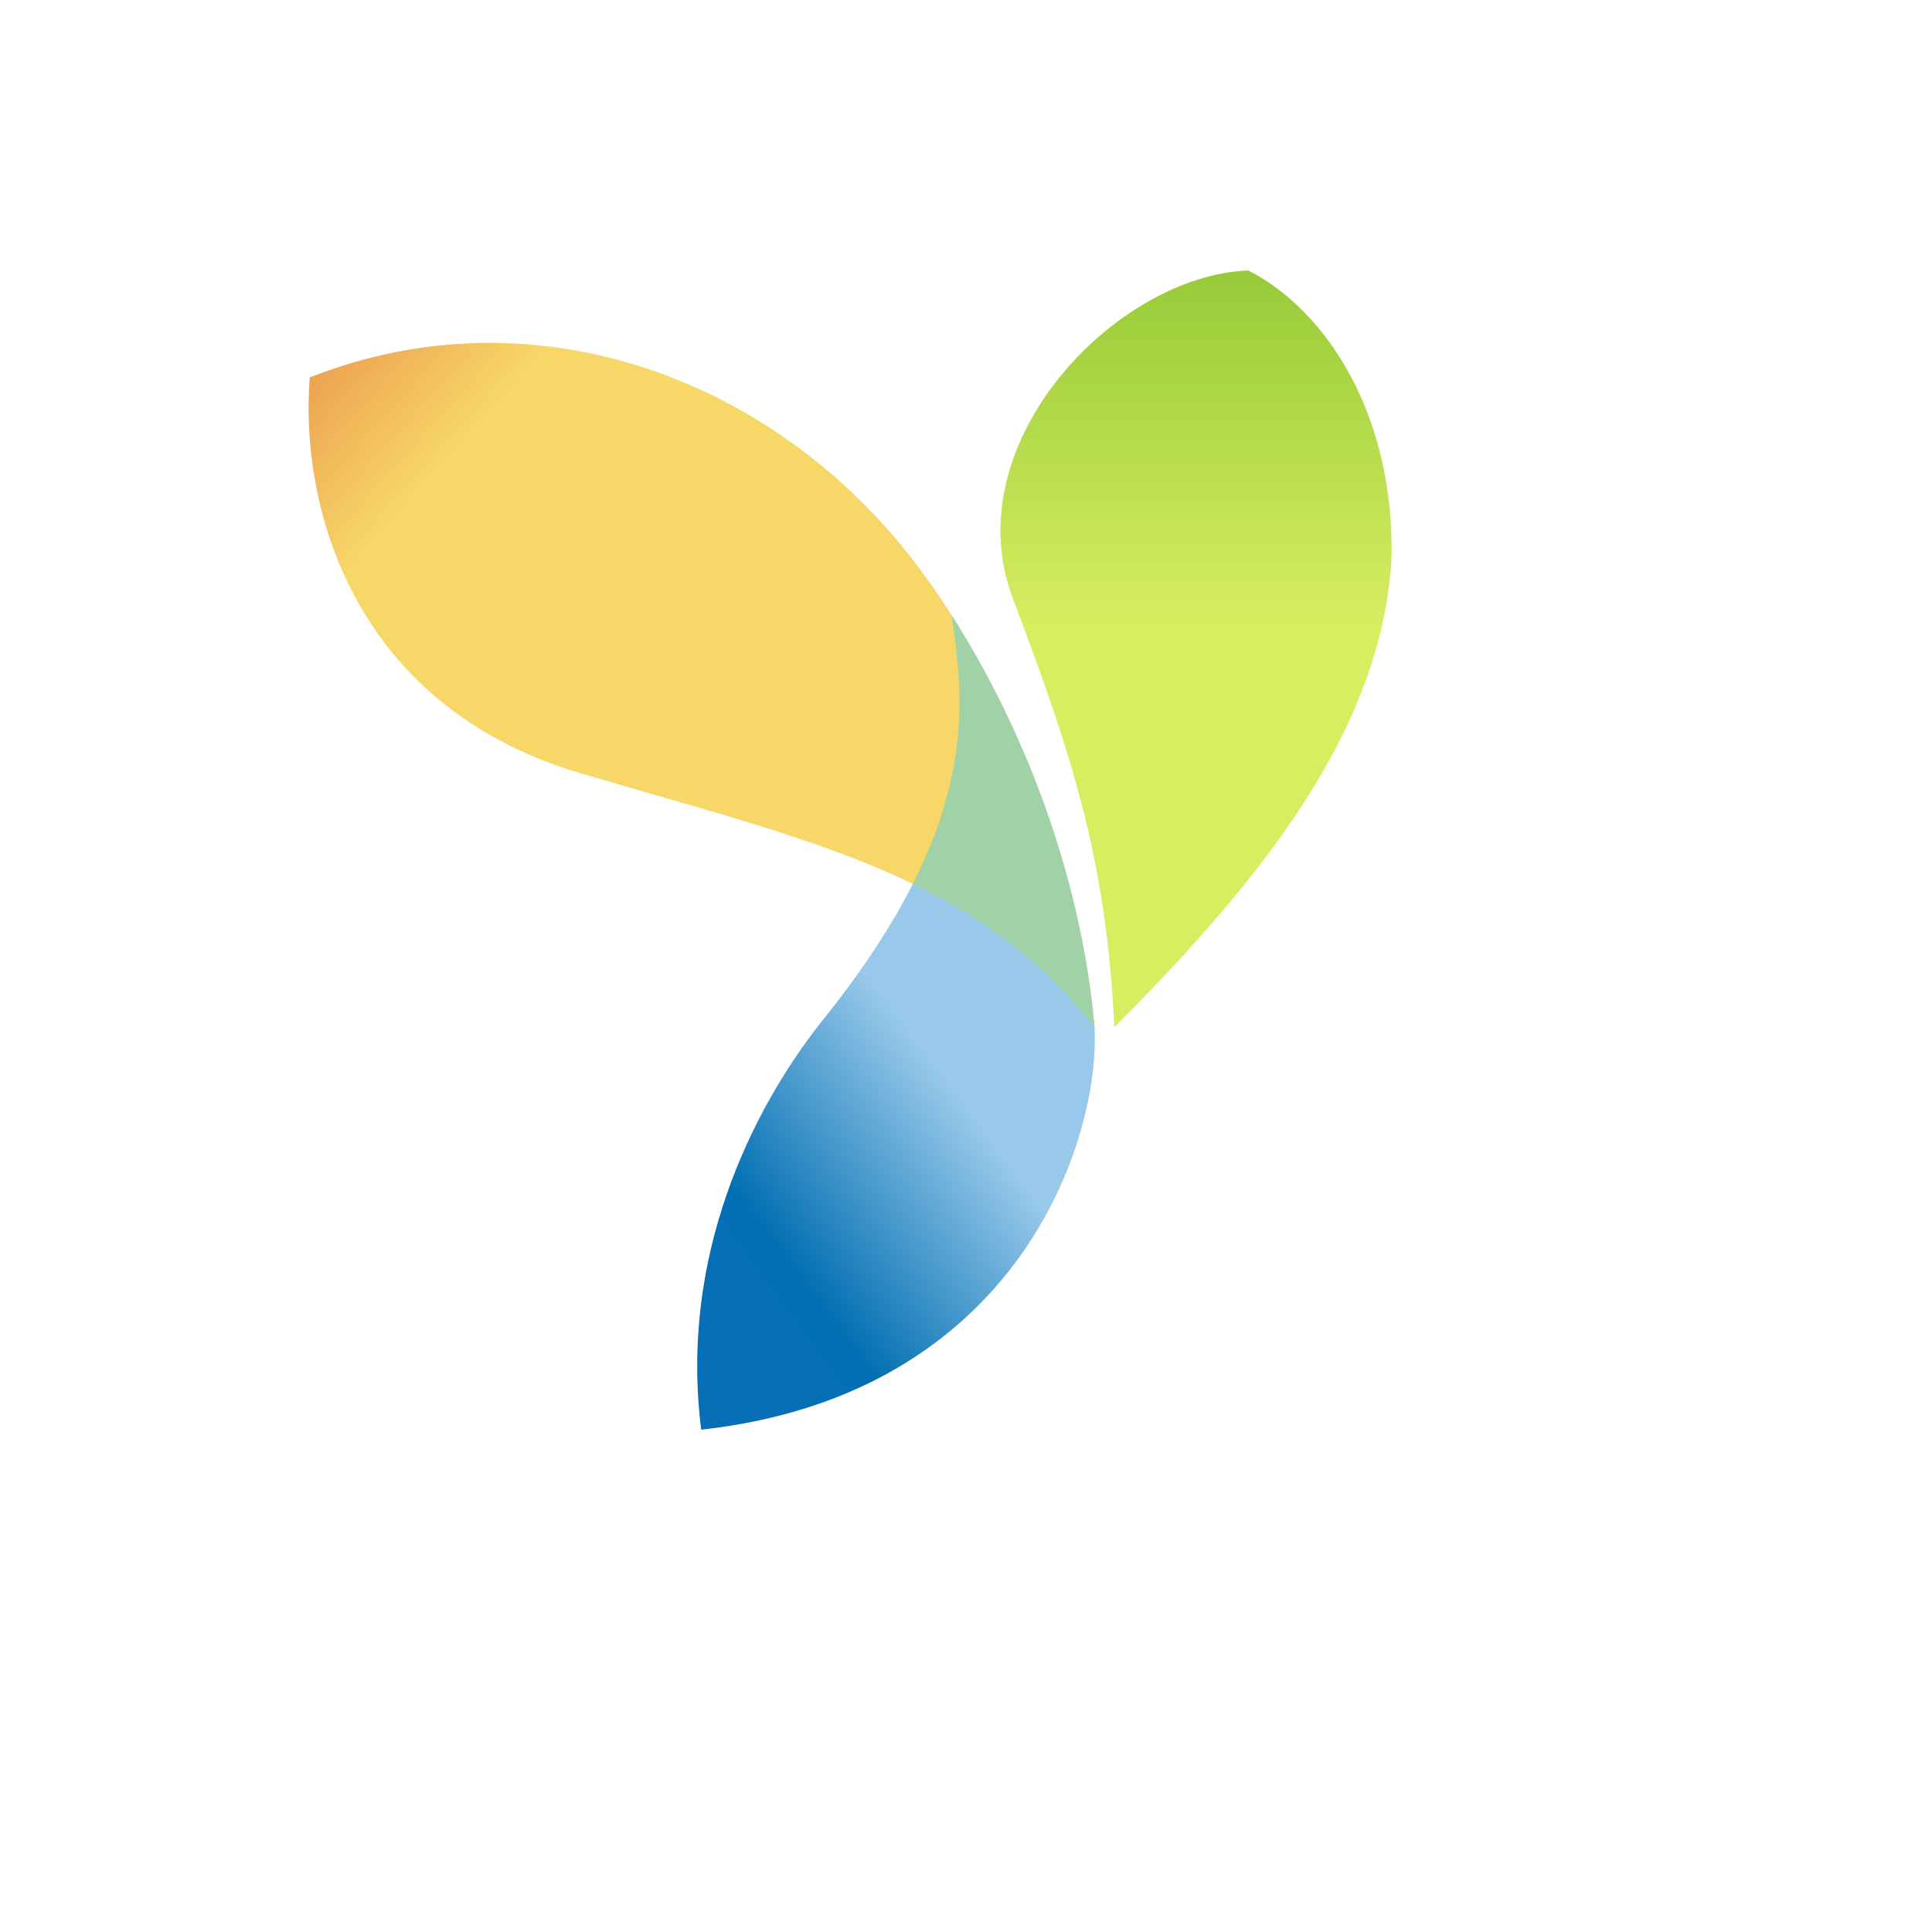
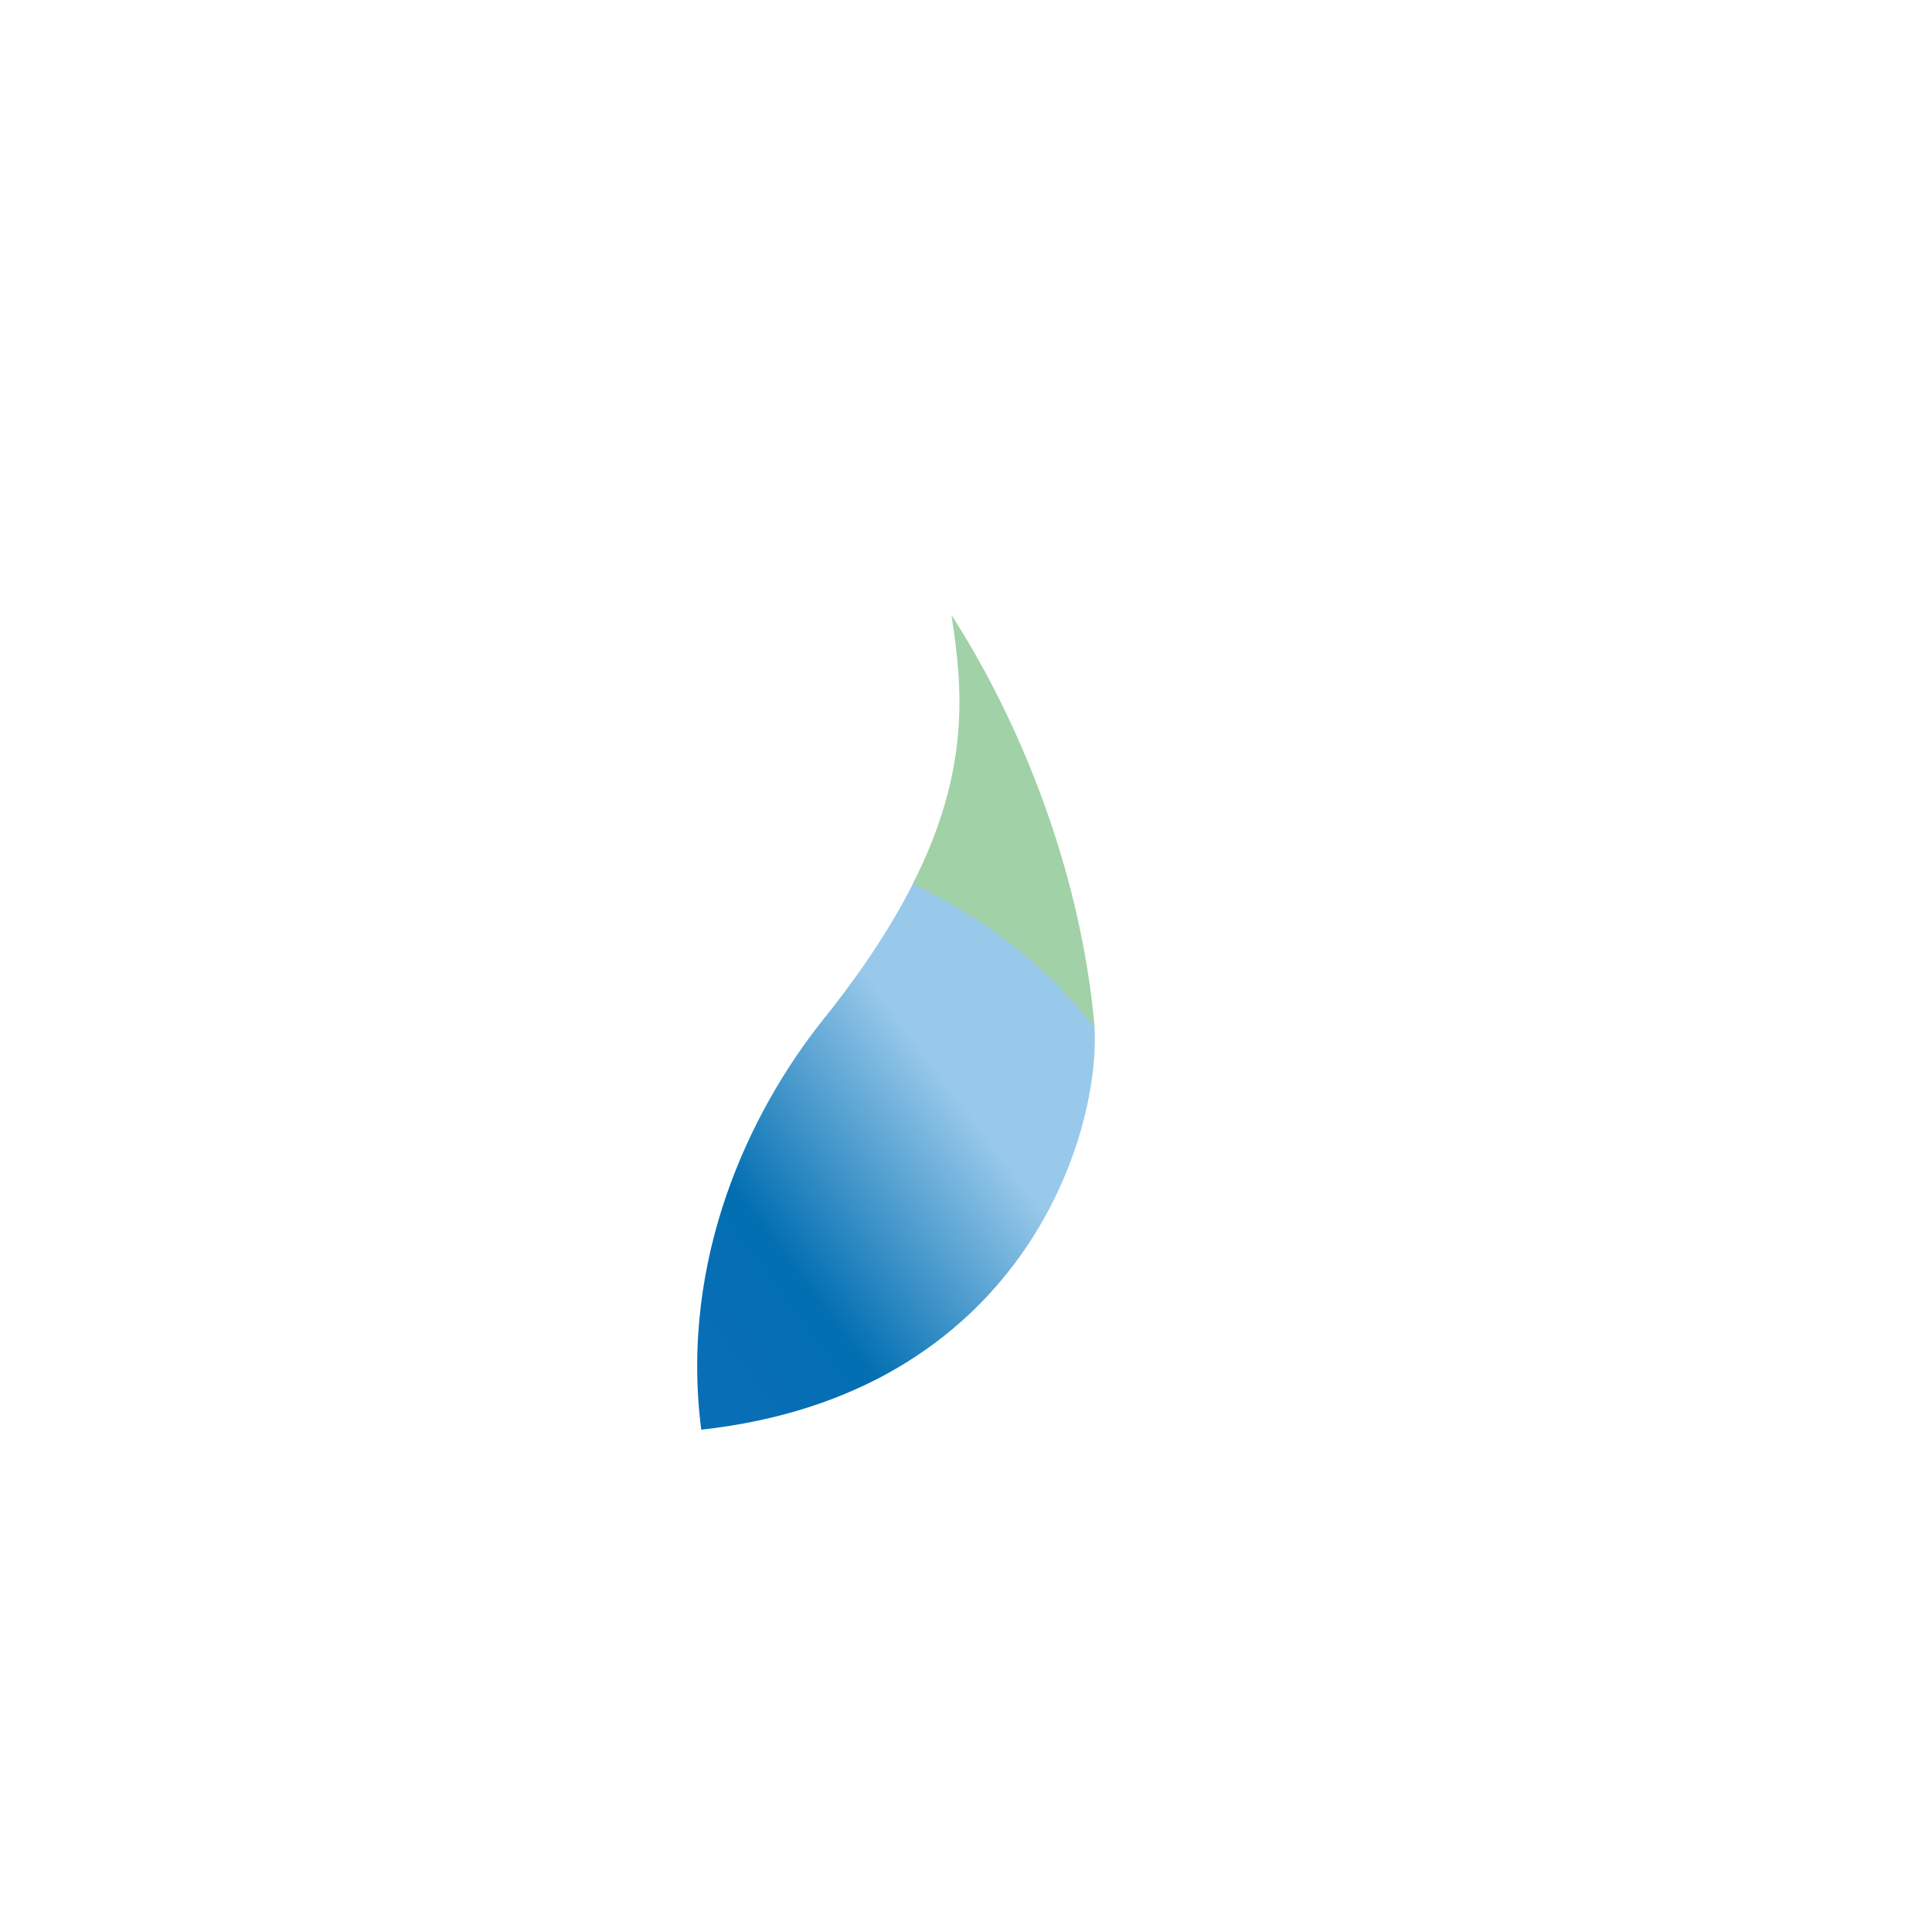
<svg xmlns="http://www.w3.org/2000/svg" version="1.1" width="100%" height="100%" id="svgWorkerArea" viewBox="-25 -25 625 625" style="background: white;">
  <defs id="defsdoc">
    <pattern id="patternBool" x="0" y="0" width="10" height="10" patternUnits="userSpaceOnUse" patternTransform="rotate(35)">
      <circle cx="5" cy="5" r="4" style="stroke: none;fill: #ff000070;" />
    </pattern>
    <linearGradient id="a" x1="291.395" x2="291.395" y1=".003" y2="128.363" gradientTransform="scale(.719 1.391)" gradientUnits="userSpaceOnUse">
      <stop offset="0%" stop-color="#73B723" id="stopImp-225333537" />
      <stop offset="100%" stop-color="#D8EE61" id="stopImp-756710135" />
    </linearGradient>
    <linearGradient id="b" x1="201.659" x2="122.996" y1="151.078" y2="232.473" gradientTransform="scale(.85 1.176)" gradientUnits="userSpaceOnUse">
      <stop offset="0%" stop-color="#98C9EA" id="stopImp-874131567" />
      <stop offset="68.865%" stop-color="#026FB2" id="stopImp-48666602" />
      <stop offset="100%" stop-color="#086EB6" id="stopImp-668687876" />
    </linearGradient>
    <linearGradient id="c" x1=".109" x2="121.835" y1="27.763" y2="117.926" gradientTransform="scale(1.101 .909)" gradientUnits="userSpaceOnUse">
      <stop offset="0%" stop-color="#D73721" id="stopImp-107206312" />
      <stop offset="100%" stop-color="#F7D768" id="stopImp-549089504" />
    </linearGradient>
    <linearGradient id="d" x1="235.005" x2="271.065" y1="73.964" y2="106.757" gradientTransform="scale(.664 1.507)" gradientUnits="userSpaceOnUse">
      <stop offset="0%" stop-color="#D4C883" id="stopImp-637754807" />
      <stop offset="100%" stop-color="#A1D1A7" id="stopImp-771095915" />
    </linearGradient>
  </defs>
  <g id="fileImp-779974310" class="cosito">
-     <path id="pathImp-188318173" fill="url(#a)" class="grouped" style="fill:url(#a)" d="M378.828 62.5C404.332 75.496 426.238 109.601 425.14 155.878 421.806 212.9 380.464 262.042 335.481 307.319 332.962 252.102 320.956 216.913 302.209 167.429 284.51 117.563 336.256 64.096 378.828 62.5 378.828 62.5 378.828 62.5 378.828 62.5" />
    <path id="pathImp-327388721" fill="url(#b)" class="grouped" style="fill:url(#b)" d="M240.869 305.377C254.564 288.341 264.271 273.17 271.045 259.464 317.446 283.724 306.497 279.194 328.876 305.043 328.952 305.847 329.023 306.65 329.09 307.449 330.947 343.289 304.802 426.145 201.853 437.5 194.727 381.825 217.895 334.335 240.869 305.377 240.869 305.377 240.869 305.377 240.869 305.377" />
-     <path id="pathImp-993804289" fill="url(#c)" class="grouped" style="fill:url(#c)" d="M75.193 97.113C148.545 68.086 227.489 97.821 273.065 159.773 277.474 165.765 281.655 171.99 285.597 178.396 292.721 223.858 287.289 249.106 273.428 262.49 264.314 257.891 254.589 253.813 244.208 250.042 220.075 241.275 197.8 235.472 165.989 226.053 90.453 205.439 71.825 140.669 75.193 97.113 75.193 97.113 75.193 97.113 75.193 97.113" />
    <path id="pathImp-518263835" fill="url(#d)" class="grouped" style="fill:url(#d)" d="M282.795 173.945C283.276 174.693 283.752 175.434 284.221 176.187 284.221 176.187 284.799 177.115 284.799 177.115 285.976 179.006 287.13 180.908 288.268 182.833 288.268 182.833 288.46 183.154 288.46 183.154 288.46 183.154 288.766 183.675 288.766 183.675 288.766 183.675 289.045 184.157 289.045 184.157 289.045 184.157 289.859 185.555 289.859 185.555 289.859 185.555 289.915 185.657 289.915 185.657 289.915 185.657 291.019 187.593 291.019 187.593 291.019 187.593 291.053 187.649 291.053 187.649 291.853 189.059 292.64 190.476 293.414 191.9 293.414 191.9 293.51 192.081 293.51 192.081 293.51 192.081 294.37 193.677 294.37 193.677 294.37 193.677 294.394 193.718 294.394 193.718 294.394 193.718 295.34 195.494 295.34 195.494 295.34 195.494 295.61 196.015 295.61 196.015 295.61 196.015 296.136 197.029 296.136 197.029 296.136 197.029 296.781 198.279 296.781 198.279 296.781 198.279 297.405 199.491 297.405 199.491 298.038 200.747 298.666 202.004 299.283 203.26 299.283 203.26 299.442 203.571 299.442 203.571 300.554 205.849 301.639 208.139 302.696 210.442 302.696 210.442 303.501 212.203 303.501 212.203 303.501 212.203 303.579 212.379 303.579 212.379 303.579 212.379 304.095 213.522 304.095 213.522 304.095 213.522 304.695 214.875 304.695 214.875 304.695 214.875 305.034 215.657 305.034 215.657 305.034 215.657 305.578 216.908 305.578 216.908 305.578 216.908 305.968 217.807 305.968 217.807 305.968 217.807 306.789 219.743 306.789 219.743 306.789 219.743 306.845 219.879 306.845 219.879 306.845 219.879 307.723 221.984 307.723 221.984 307.723 221.984 307.831 222.239 307.831 222.239 308.764 224.515 309.67 226.791 310.546 229.082 310.546 229.082 310.633 229.292 310.633 229.292 310.633 229.292 311.357 231.212 311.357 231.212 311.357 231.212 311.402 231.317 311.402 231.317 311.402 231.317 311.821 232.45 311.821 232.45 312.285 233.706 312.744 234.964 313.197 236.225 313.197 236.225 313.372 236.719 313.372 236.719 313.87 238.127 314.362 239.543 314.838 240.952 314.838 240.952 314.99 241.399 314.99 241.399 315.437 242.723 315.868 244.048 316.298 245.372 316.298 245.372 316.508 246.024 316.508 246.024 316.508 246.024 316.559 246.176 316.559 246.176 316.559 246.176 317.238 248.322 317.238 248.322 317.238 248.322 317.265 248.418 317.265 248.418 317.265 248.418 317.894 250.466 317.894 250.466 317.894 250.466 318.522 252.578 318.522 252.578 318.522 252.578 318.54 252.623 318.54 252.623 318.54 252.623 319.061 254.406 319.061 254.406 319.061 254.406 319.224 254.984 319.224 254.984 319.224 254.984 319.541 256.088 319.541 256.088 319.898 257.361 320.249 258.629 320.589 259.903 320.589 259.903 320.844 260.853 320.844 260.853 320.844 260.853 321.336 262.731 321.336 262.732 321.336 262.731 321.358 262.823 321.358 262.823 321.959 265.132 322.524 267.442 323.062 269.745 323.062 269.745 323.113 269.984 323.113 269.984 323.113 269.984 323.169 270.226 323.169 270.226 323.872 273.266 324.517 276.295 325.111 279.312 325.111 279.312 325.167 279.612 325.167 279.612 326.076 284.251 326.862 288.913 327.523 293.593 327.523 293.593 327.534 293.655 327.534 293.655 327.737 295.081 327.923 296.501 328.099 297.923 328.099 297.923 328.173 298.533 328.173 298.534 328.173 298.533 328.411 300.566 328.411 300.566 328.411 300.566 328.411 300.571 328.411 300.571 328.411 300.571 328.615 302.45 328.615 302.45 328.615 302.45 328.683 303.074 328.683 303.074 328.683 303.074 328.83 304.563 328.83 304.563 328.83 304.563 328.886 305.162 328.886 305.162 328.886 305.162 328.909 305.406 328.909 305.406 328.909 305.406 329.09 307.449 329.09 307.449 312.884 286.579 293.527 272.195 270.296 260.943 289.043 223.88 286.412 197.47 282.795 173.945" />
  </g>
</svg>